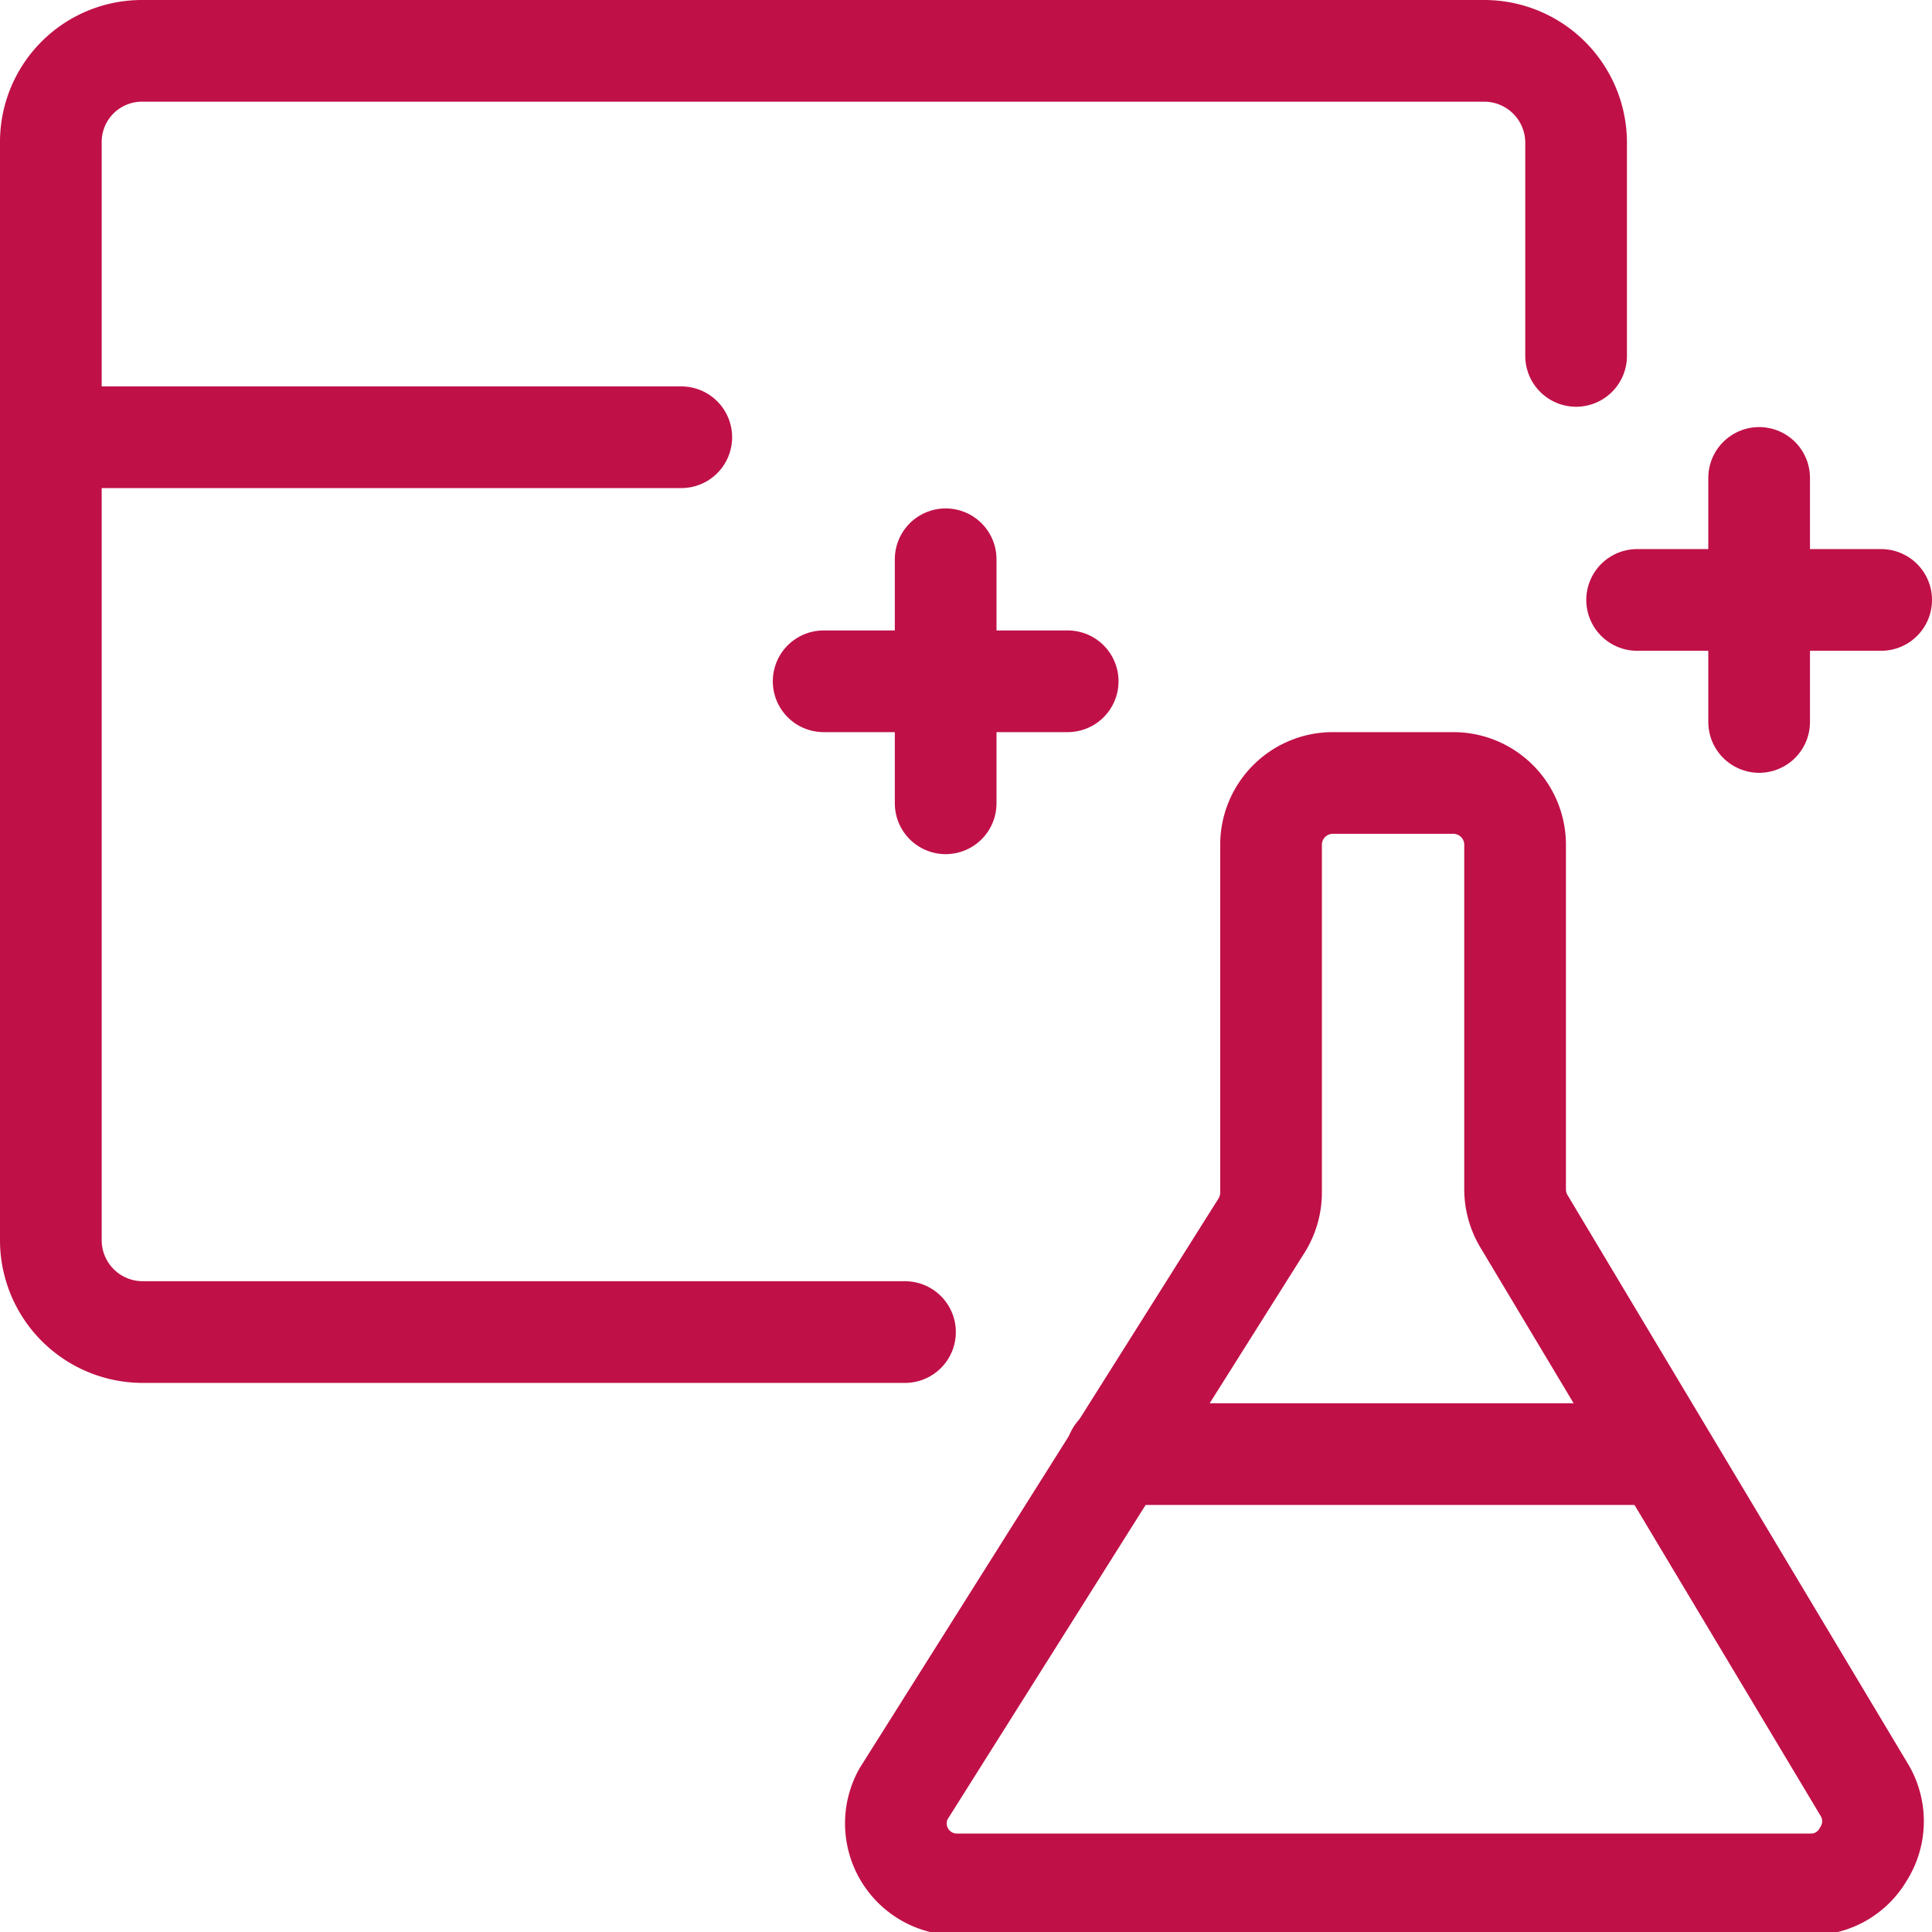
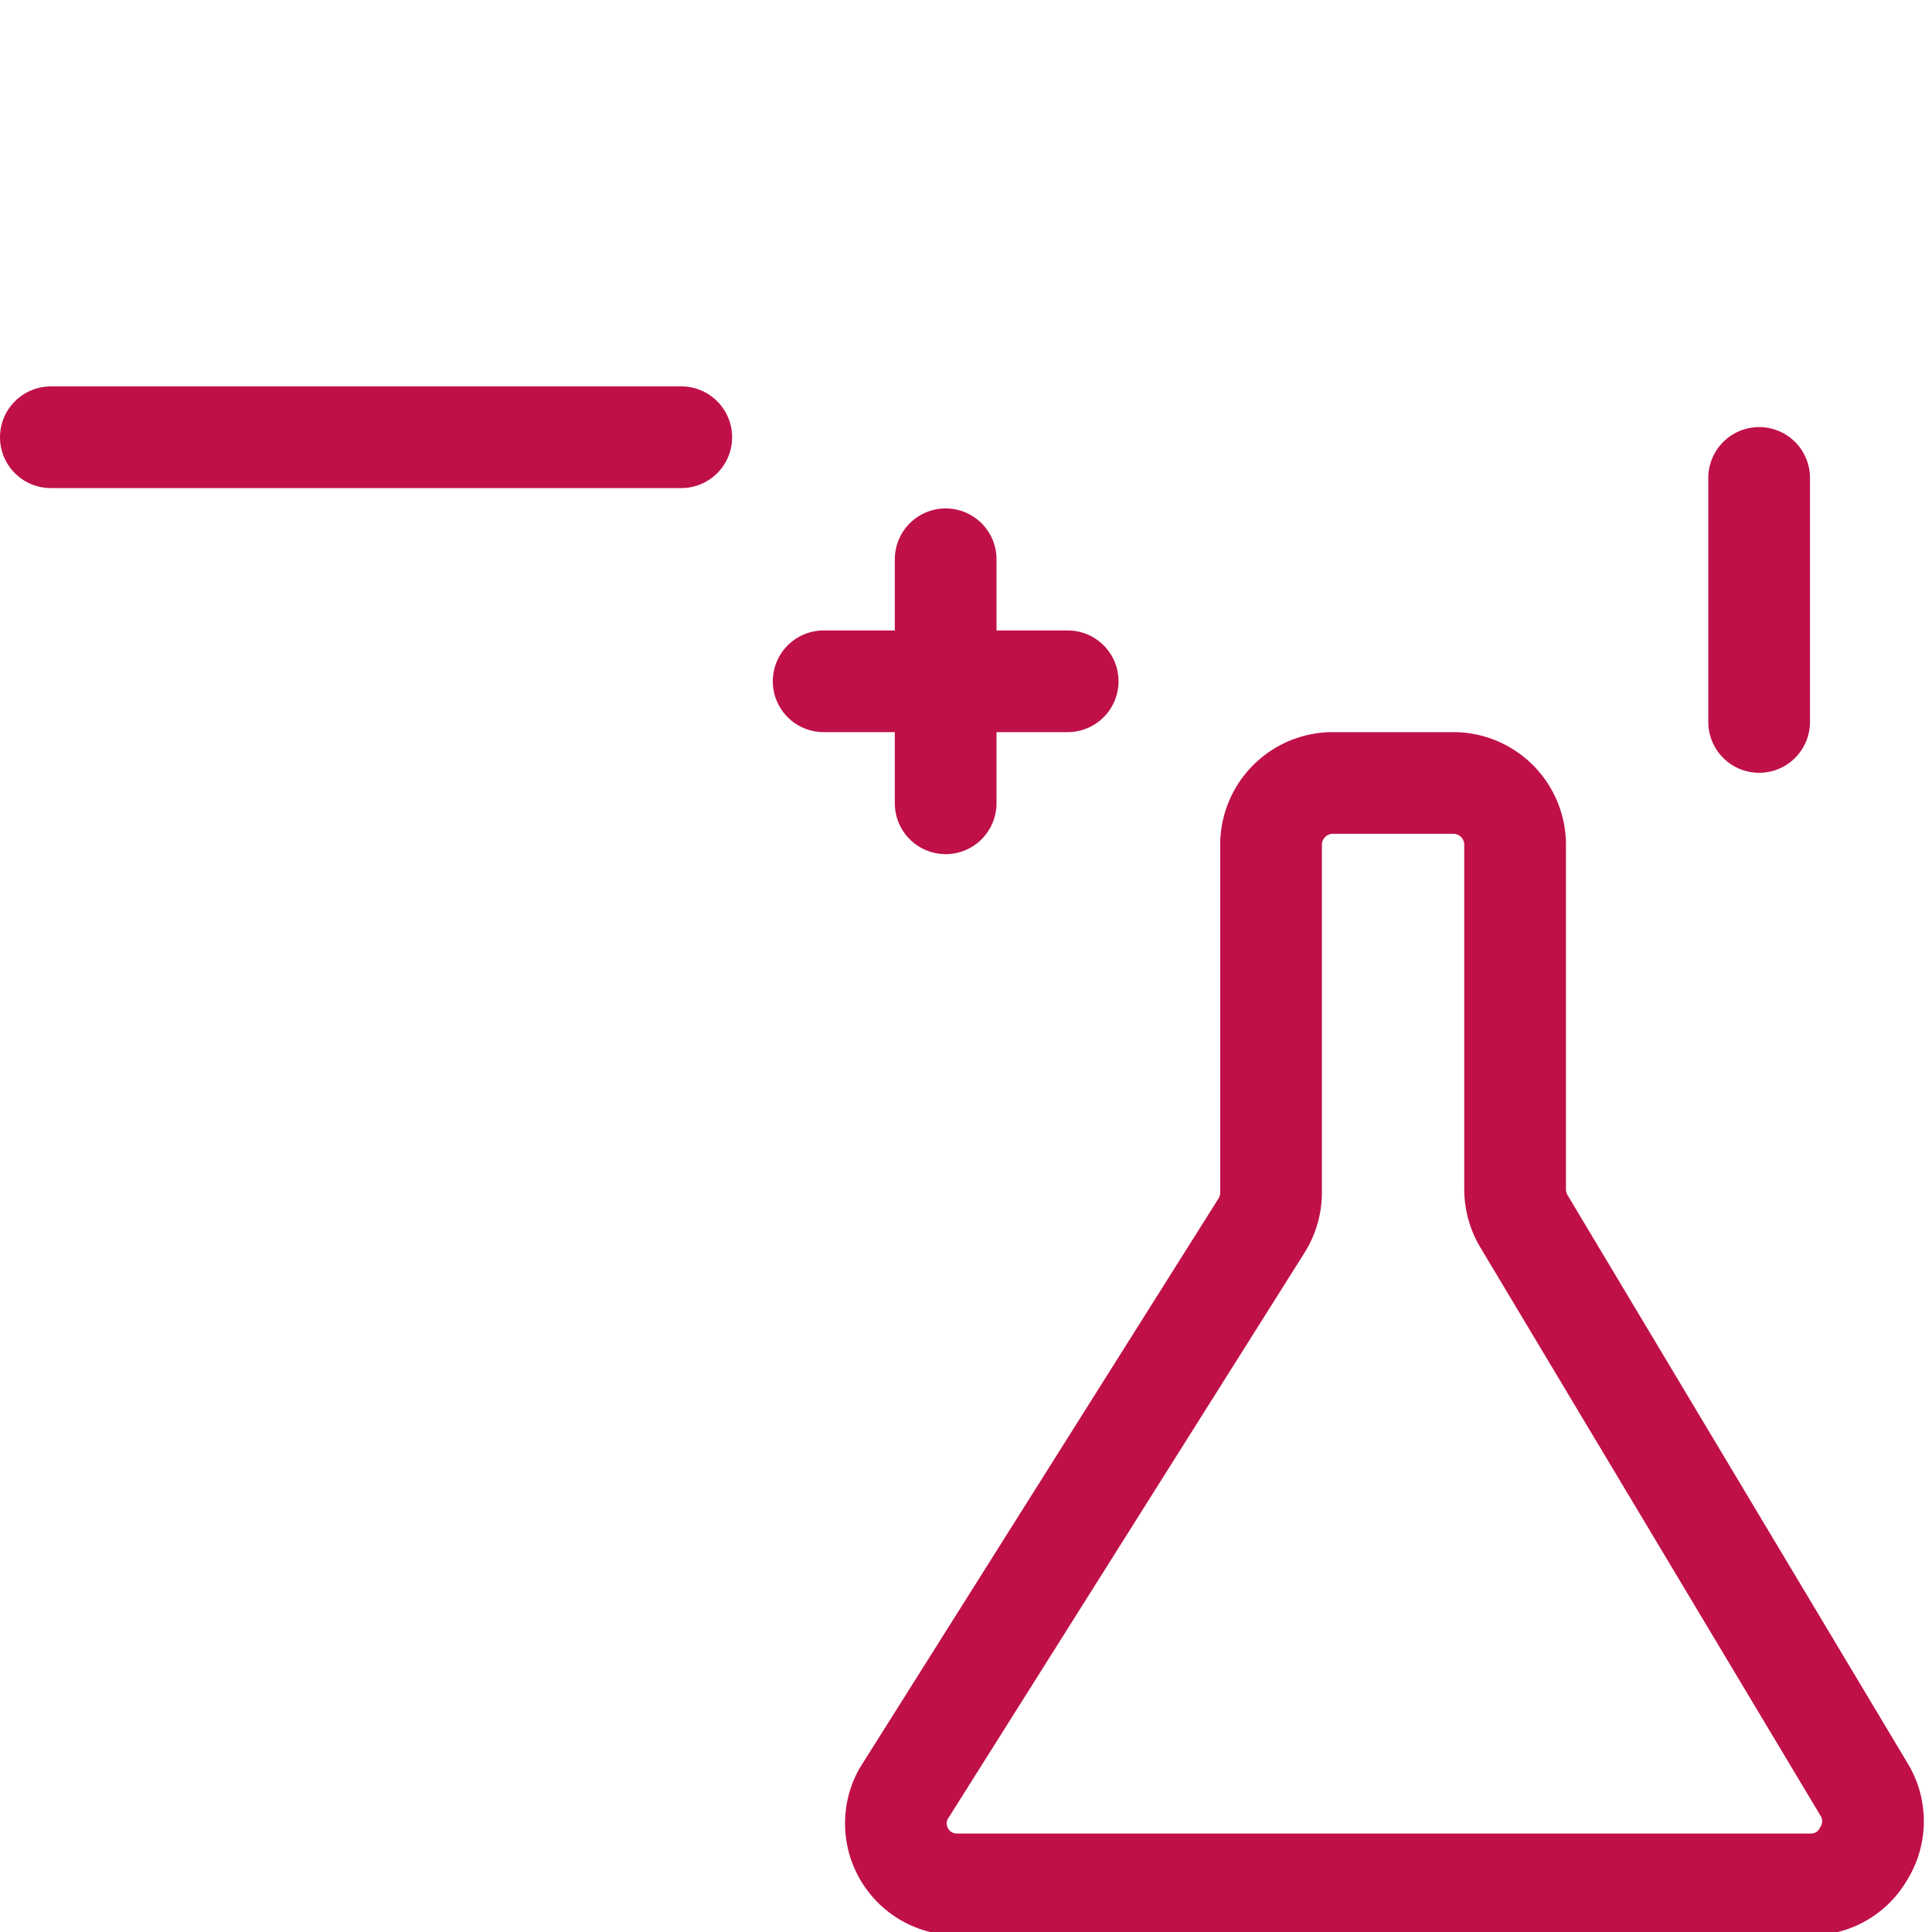
<svg xmlns="http://www.w3.org/2000/svg" viewBox="0.125 0.125 23.75 23.75" stroke-width="1.25">
  <g>
    <g>
-       <path d="M19.5,4.5V1.87A1.13,1.13,0,0,0,18.37.75H1.88A1.12,1.12,0,0,0,.75,1.86V15.38A1.13,1.13,0,0,0,1.88,16.5h9.37" fill="none" stroke="#c01048" stroke-linecap="round" stroke-linejoin="round" />
      <line x1="0.75" y1="5.5" x2="8.5" y2="5.5" fill="none" stroke="#c01048" stroke-linecap="round" stroke-linejoin="round" />
    </g>
    <path d="M23.05,22.14l-4.19-7a.77.77,0,0,1-.11-.39V10.5A.76.76,0,0,0,18,9.75H16.5a.76.76,0,0,0-.75.75v4.29a.77.77,0,0,1-.11.39l-4.41,7a.75.75,0,0,0,.66,1.11h10.5a.74.74,0,0,0,.64-.37A.75.75,0,0,0,23.05,22.14Z" fill="none" stroke="#c01048" stroke-linecap="round" stroke-linejoin="round" />
-     <line x1="20.56" y1="18" x2="13.85" y2="18" fill="none" stroke="#c01048" stroke-linecap="round" stroke-linejoin="round" />
    <g>
      <line x1="21.75" y1="6" x2="21.75" y2="9" fill="none" stroke="#c01048" stroke-linecap="round" stroke-linejoin="round" />
-       <line x1="20.25" y1="7.5" x2="23.25" y2="7.5" fill="none" stroke="#c01048" stroke-linecap="round" stroke-linejoin="round" />
    </g>
    <g>
      <line x1="11.75" y1="7" x2="11.75" y2="10" fill="none" stroke="#c01048" stroke-linecap="round" stroke-linejoin="round" />
      <line x1="10.25" y1="8.5" x2="13.25" y2="8.5" fill="none" stroke="#c01048" stroke-linecap="round" stroke-linejoin="round" />
    </g>
  </g>
</svg>